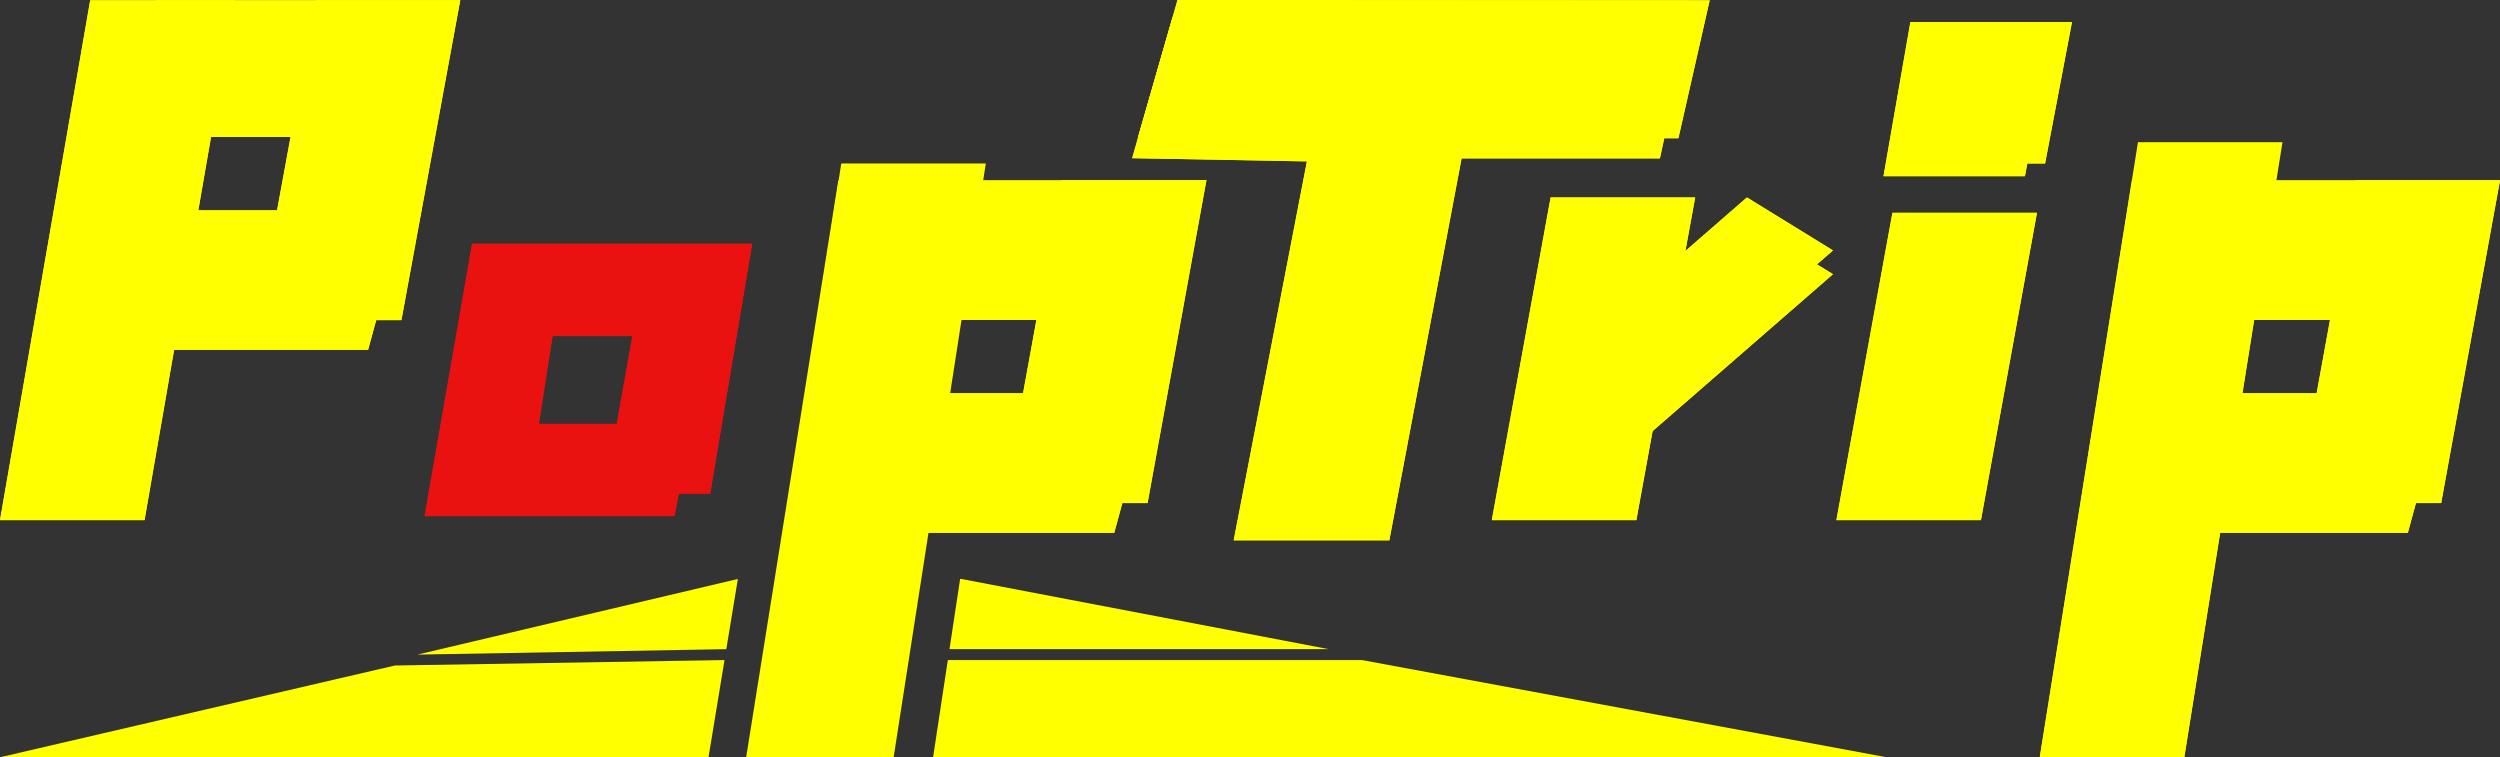
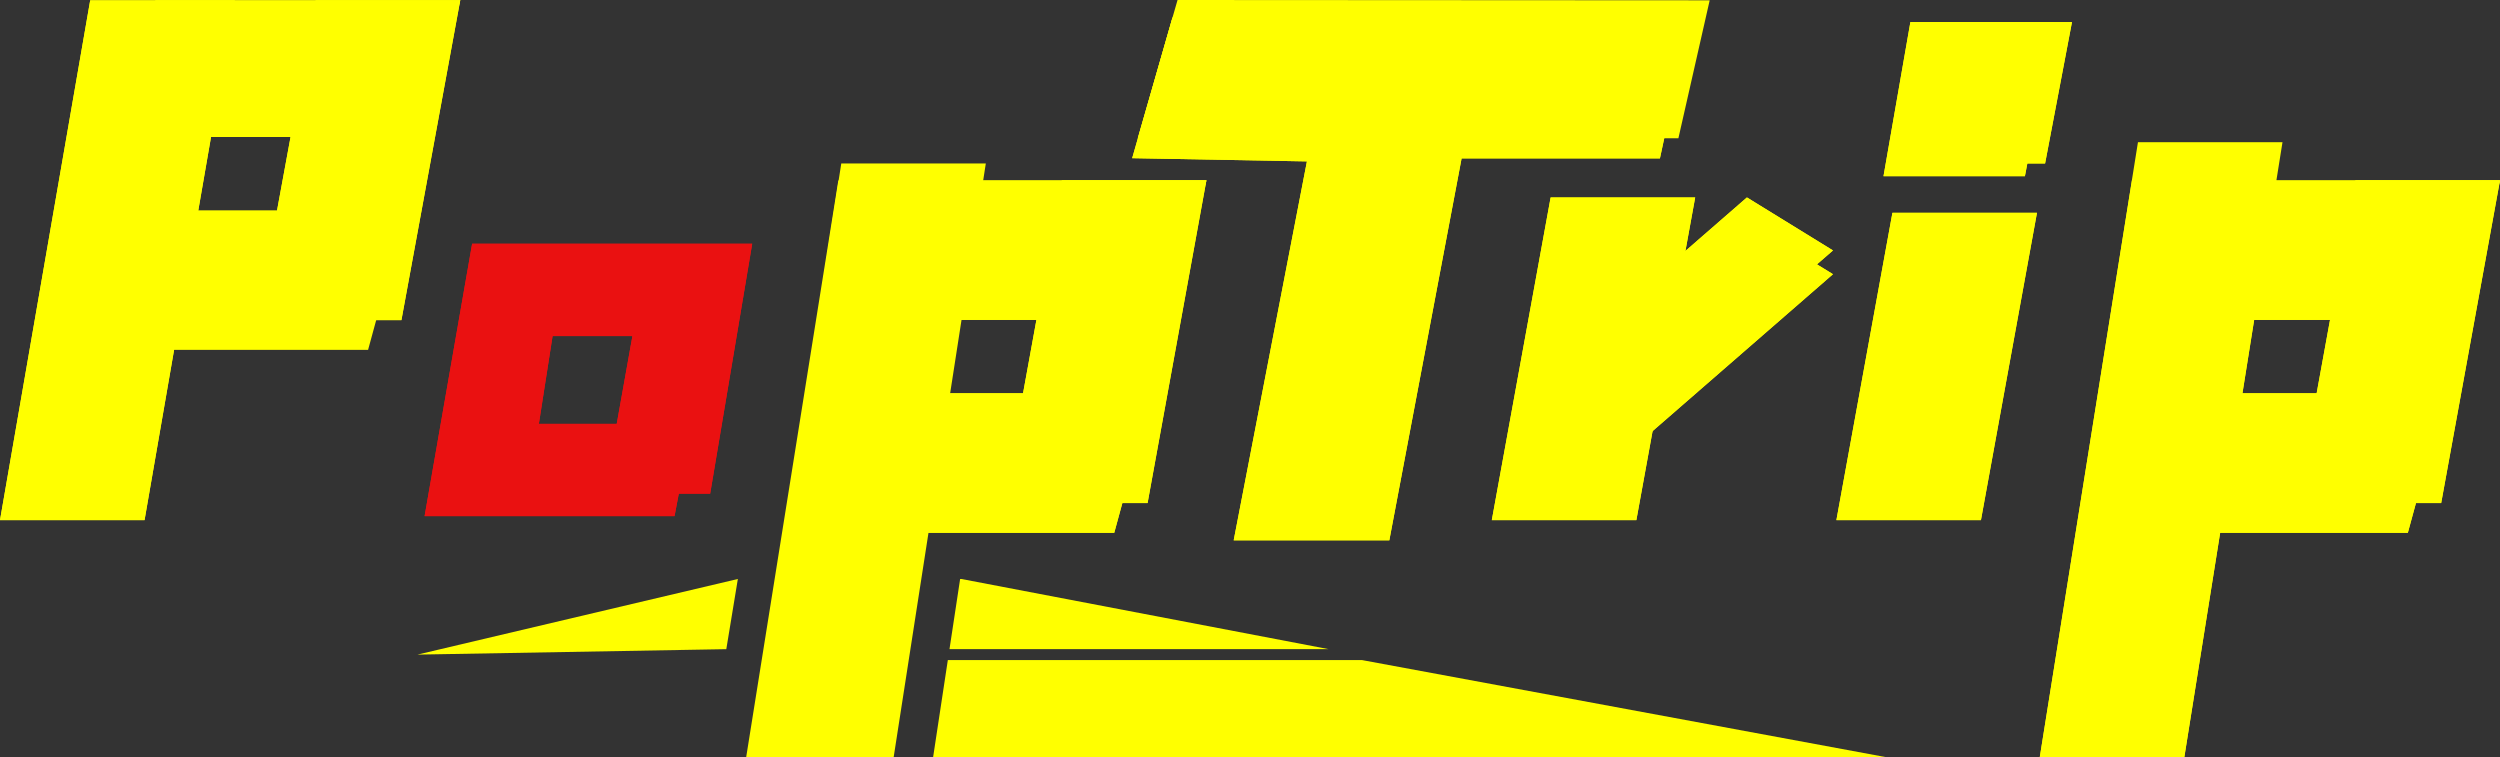
<svg xmlns="http://www.w3.org/2000/svg" id="_レイヤー_1" data-name="レイヤー 1" viewBox="0 0 1606.45 486.6">
  <rect x="0" y="0" width="1606.45" height="486.6" fill="#333333" stroke="none" />
  <defs>
    <style>
      .cls-1 {
        fill: #ea1111;
      }

      .cls-1, .cls-2 {
        stroke-width: 0px;
      }

      .cls-2 {
        fill: #ff0;
      }
    </style>
  </defs>
  <polygon class="cls-2" points="753.41 11.31 1086.07 11.31 1066.63 101.79 939.19 101.79 892.75 347.19 792.75 347.19 839.81 103.71 727.51 101.64 753.41 11.31" />
  <polygon class="cls-2" points="1089.29 126.87 996.41 126.87 958.61 334.23 1051.49 334.23 1089.29 126.87" />
  <polygon class="cls-2" points="1308.92 136.73 1216.04 136.73 1180.03 334.23 1272.91 334.23 1308.92 136.73" />
  <polygon class="cls-2" points="295.74 .2 202.86 .2 165.06 205.71 257.94 205.71 295.74 .2" />
  <polygon class="cls-2" points="150.84 .2 57.96 .2 0 334.23 92.88 334.23 150.84 .2" />
  <polygon class="cls-2" points="1177.83 176.2 1122.54 142.16 1000.75 248.09 1056.04 282.13 1177.83 176.2" />
  <polygon class="cls-2" points="1177.83 160.92 1122.54 126.87 1000.75 232.81 1056.04 266.85 1177.83 160.92" />
  <polygon class="cls-2" points="1314.13 105.06 1223.26 105.06 1240.54 14.19 1331.41 14.19 1314.13 105.06" />
  <polygon class="cls-2" points="1301.17 113.22 1210.3 113.22 1227.58 14.19 1320 14.19 1301.17 113.22" />
  <path class="cls-1" d="M466.72,156.63h-163.34l-30.54,175.02h160.6l2.74-14.42h20.16l27.01-160.6h-16.63ZM396.3,272.35h-50.04l8.82-56.41h51.3l-10.08,56.41Z" />
  <polygon class="cls-2" points="271.26 88.03 75.42 88.03 99.9 .2 295.74 .2 271.26 88.03" />
-   <polygon class="cls-2" points="236.52 224.83 40.68 224.83 65.16 135.15 261 135.15 236.52 224.83" />
  <polygon class="cls-2" points="775.21 115.9 682.33 115.9 644.53 323.26 737.41 323.26 775.21 115.9" />
  <polygon class="cls-2" points="631.57 115.97 538.69 115.97 479.47 486.6 572.35 486.6 631.57 115.97" />
  <polygon class="cls-2" points="750.73 205.57 554.89 205.57 579.37 115.9 775.21 115.9 750.73 205.57" />
  <polygon class="cls-2" points="715.99 342.37 520.15 342.37 544.63 252.7 740.47 252.7 715.99 342.37" />
  <polygon class="cls-2" points="1606.45 115.9 1513.57 115.9 1475.77 323.26 1568.65 323.26 1606.45 115.9" />
  <polygon class="cls-2" points="1462.81 115.97 1369.93 115.97 1310.71 486.6 1403.59 486.6 1462.81 115.97" />
  <polygon class="cls-2" points="1581.97 205.57 1386.13 205.57 1410.61 115.9 1606.45 115.9 1581.97 205.57" />
  <polygon class="cls-2" points="1547.23 342.37 1351.39 342.37 1375.87 252.7 1571.71 252.7 1547.23 342.37" />
  <polygon class="cls-2" points="1078.51 88.83 731.06 88.83 756.67 0 1098.61 .2 1078.51 88.83" />
  <polygon class="cls-2" points="753.41 11.31 1086.07 11.31 1066.63 101.79 939.19 101.79 892.75 347.19 792.75 347.19 839.81 103.71 727.51 101.64 753.41 11.31" />
  <polygon class="cls-2" points="1089.29 126.87 996.41 126.87 958.61 334.23 1051.49 334.23 1089.29 126.87" />
  <polygon class="cls-2" points="1308.92 136.73 1216.04 136.73 1180.03 334.23 1272.91 334.23 1308.92 136.73" />
  <polygon class="cls-2" points="295.74 .2 202.86 .2 165.06 205.71 257.94 205.71 295.74 .2" />
  <polygon class="cls-2" points="150.84 .2 57.96 .2 0 334.23 92.88 334.23 150.84 .2" />
  <polygon class="cls-2" points="1177.83 176.2 1122.54 142.16 1000.75 248.09 1056.04 282.13 1177.83 176.2" />
  <polygon class="cls-2" points="1177.83 160.92 1122.54 126.87 1000.75 232.81 1056.04 266.85 1177.83 160.92" />
  <polygon class="cls-2" points="1314.13 105.06 1223.26 105.06 1240.54 14.19 1331.41 14.19 1314.13 105.06" />
  <polygon class="cls-2" points="1301.17 113.22 1210.3 113.22 1227.58 14.19 1320 14.19 1301.17 113.22" />
  <path class="cls-1" d="M466.72,156.63h-163.34l-30.54,175.02h160.6l2.74-14.42h20.16l27.01-160.6h-16.63ZM396.3,272.35h-50.04l8.82-56.41h51.3l-10.08,56.41Z" />
  <polygon class="cls-2" points="271.26 88.03 75.42 88.03 99.9 .2 295.74 .2 271.26 88.03" />
  <polygon class="cls-2" points="236.52 224.83 40.68 224.83 65.16 135.15 261 135.15 236.52 224.83" />
  <polygon class="cls-2" points="775.21 115.9 682.33 115.9 644.53 323.26 737.41 323.26 775.21 115.9" />
  <polygon class="cls-2" points="633.46 105.06 540.58 105.06 481.36 486.6 574.24 486.6 633.46 105.06" />
  <polygon class="cls-2" points="750.73 205.57 554.89 205.57 579.37 115.9 775.21 115.9 750.73 205.57" />
  <polygon class="cls-2" points="715.99 342.37 520.15 342.37 544.63 252.7 740.47 252.7 715.99 342.37" />
  <polygon class="cls-2" points="1606.45 115.9 1513.57 115.9 1475.77 323.26 1568.65 323.26 1606.45 115.9" />
  <polygon class="cls-2" points="1466.69 91.36 1373.81 91.36 1310.71 486.6 1403.59 486.6 1466.69 91.36" />
  <polygon class="cls-2" points="1581.97 205.57 1386.13 205.57 1410.61 115.9 1606.45 115.9 1581.97 205.57" />
  <polygon class="cls-2" points="1547.23 342.37 1351.39 342.37 1375.87 252.7 1571.71 252.7 1547.23 342.37" />
-   <polygon class="cls-2" points="1078.51 88.83 731.06 88.83 756.67 0 1098.61 .2 1078.51 88.83" />
  <g>
    <polygon class="cls-2" points="466.71 417.14 474.13 372.04 474.13 372.04 268.24 420.64 466.71 417.14" />
-     <polygon class="cls-2" points="253.76 427.64 0 486.6 455.28 486.6 465.56 424.14 253.76 427.64" />
  </g>
  <g>
    <polygon class="cls-2" points="875.14 424.14 609.06 424.14 599.59 486.6 1212.32 486.6 875.14 424.14" />
    <polygon class="cls-2" points="853.82 417.14 617.74 372.04 616.96 372.04 610.12 417.14 853.82 417.14" />
  </g>
</svg>